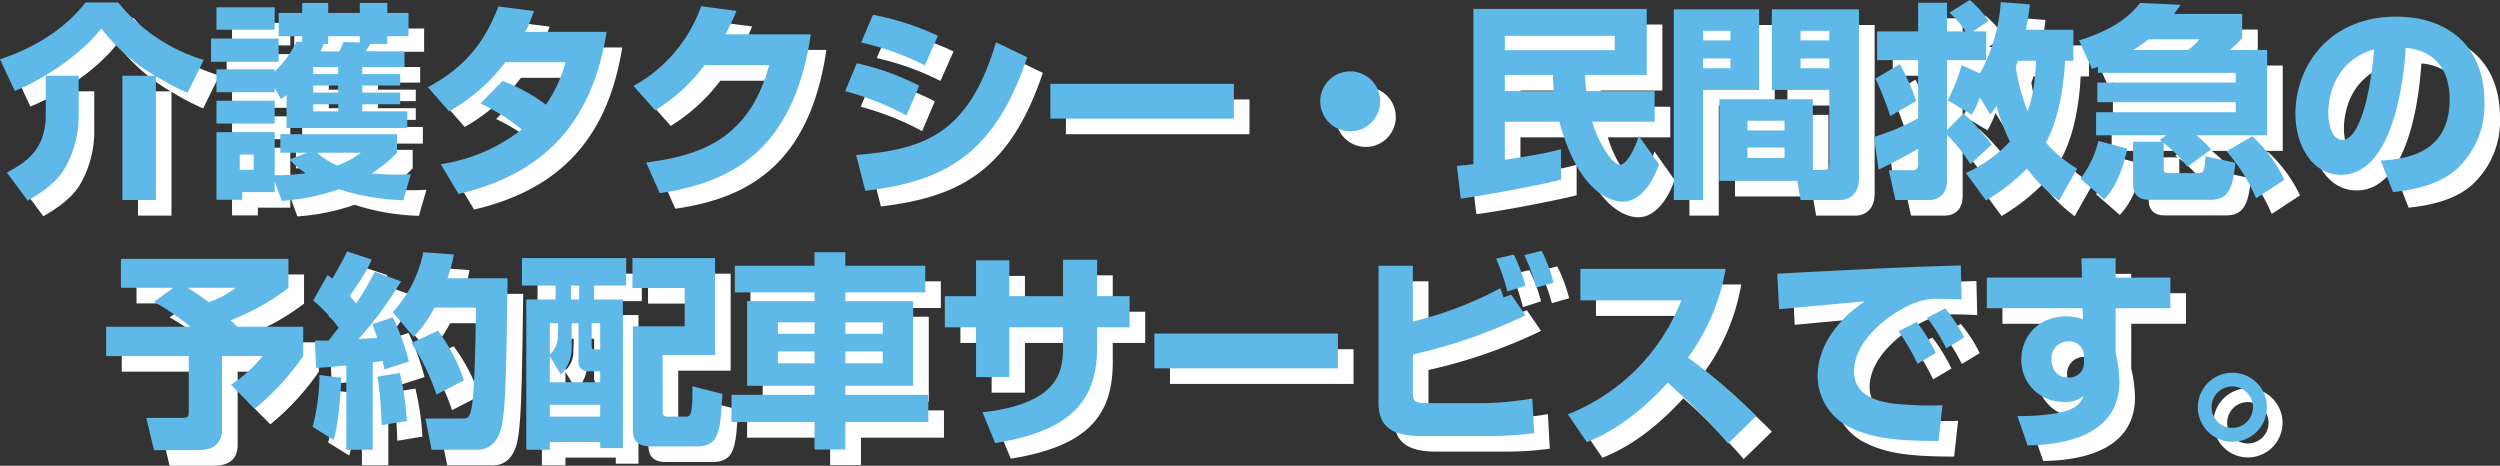
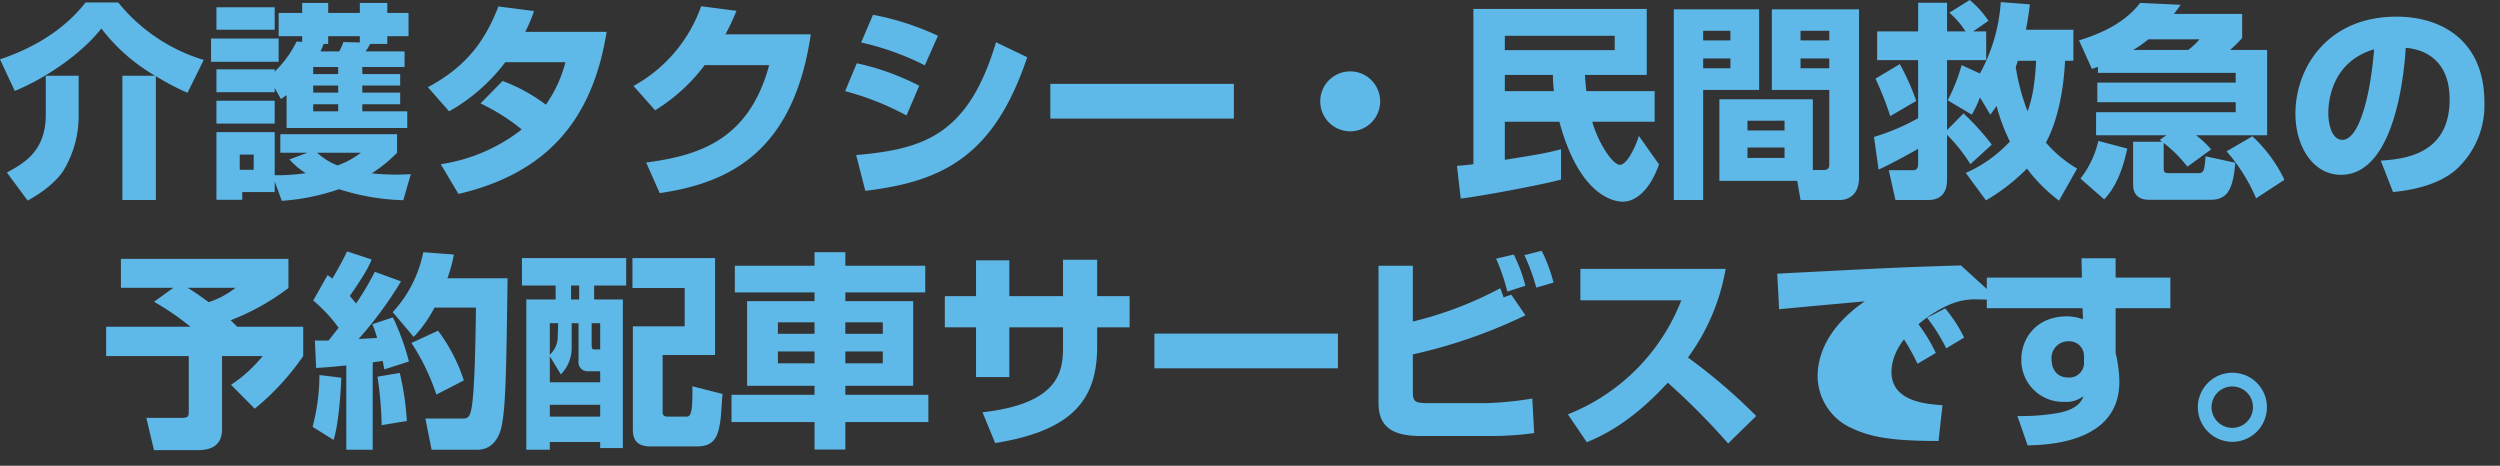
<svg xmlns="http://www.w3.org/2000/svg" id="main_read02" width="480.52" height="89.52" viewBox="0 0 480.52 89.52">
  <rect x="0" y="0" width="480.52" height="89.52" fill="#333333" stroke="none" />
-   <path id="パス_31" data-name="パス 31" d="M66,14.88V38.76h6.44V14.96a47.506,47.506,0,0,0,6.08,3.2l3.12-6.32A33.708,33.708,0,0,1,65.2.8H58.92C54.76,6.12,48.84,9.6,42.48,11.72l2.84,6.08c6.12-2.52,12.92-7.24,16.64-12a35.645,35.645,0,0,0,10.32,9.08Zm-14.72,0v7.48c0,7-4.16,9.32-7.48,11.12l4,5.4c1.6-.92,5-2.88,6.92-5.84a20.288,20.288,0,0,0,2.88-10.6V14.88Zm48.2-6.56a20.813,20.813,0,0,1-4.2,5.76v-.44H84.08v4.4h11.2v-.8l1.2,2.12c.64-.44.8-.56,1.08-.76v6.32h23.2v-3.2h-8.64V20.36h7.28V18.12h-7.28V16.76h7.28v-2.2h-7.28V13.2h8.12v-3h-7.48a16.5,16.5,0,0,0,.88-1.44h3.28V7.28H121V2.8h-4.08V.88h-5.28V2.8h-6.08V.88h-5V2.8H96.04V7.28h4.52V8.36Zm8,4.88v1.36h-4.8V13.2Zm0,3.56v1.36h-4.8V16.76Zm-3.4-6.56a10.287,10.287,0,0,0,.6-1.44h.88V7.28h6.08v1.2l-3.16-.08a10.628,10.628,0,0,1-.8,1.8Zm3.4,10.16v1.36h-4.8V20.36ZM83.04,12.2h13V7.72h-13Zm1.04,11.88h11.2v-4.4H84.08ZM96.64,38.92a42.126,42.126,0,0,0,11-2.24A43.624,43.624,0,0,0,120,38.8l1.44-5c-.92.04-1.72.08-2.88.08a46.437,46.437,0,0,1-4.64-.24,26.831,26.831,0,0,0,4.88-3.96V26.12H96.36v3.56h5.2l-3.44,1.28a13.714,13.714,0,0,0,3.12,2.64,36.95,36.95,0,0,1-5.32.4h-.64V25.72H84.08v13h4.96V37.24h6.24V35.2Zm15.2-9.24a16.4,16.4,0,0,1-4.48,2.44,12.54,12.54,0,0,1-3.92-2.44Zm-20.6.36v2.92H88.56V30.04Zm-7.16-24h11.2V1.72H84.08ZM134.84,20.2a38.681,38.681,0,0,1,7.92,5,33.168,33.168,0,0,1-15.56,6.68l3.4,5.72c16.72-3.92,25.72-13.92,28.48-31.16H143.44a27.983,27.983,0,0,0,1.68-4l-6.84-.88c-2.6,6.68-6.16,11.56-13.56,15.52l4.08,4.64a35.012,35.012,0,0,0,10.8-9.44h11.56a25.128,25.128,0,0,1-3.76,8.16,33.144,33.144,0,0,0-8.32-4.56ZM181.92,6.92a46.98,46.98,0,0,0,2.12-4.52l-6.8-.88a28.085,28.085,0,0,1-13,15.32l4.16,4.68a34.333,34.333,0,0,0,9.52-8.68h12.4c-3.96,14.68-13.88,17.4-23.64,18.72l2.6,5.88c13.4-1.96,25.72-7.92,29.04-30.52Zm40.84.28a52.158,52.158,0,0,0-12.48-4.04L208,8.48a52.8,52.8,0,0,1,12.24,4.4Zm-3.6,9.6a48.3,48.3,0,0,0-12-4.32l-2.24,5.36a53.787,53.787,0,0,1,11.8,4.68ZM208.8,37c15.04-1.8,24.8-6.8,31.12-25.68l-6-2.88c-5.32,17.92-14,20.56-26.88,21.68Zm35.56-20.56v6.68h35.28V16.44ZM302,14.04a5.76,5.76,0,1,0,5.76,5.76A5.761,5.761,0,0,0,302,14.04Zm21.24,24.44c3.52-.36,15.96-2.72,19.28-3.64V29c-2.76.72-3.56.88-10.8,2.04V23.72H342.2c4.16,15.36,11.48,15.36,12.2,15.36,2.32,0,5.08-1.92,6.96-7.16l-3.88-5.48c-.52,1.84-2.24,5.56-3.64,5.56-1.36,0-4.08-4-5.32-8.28h12V17.84H347.4c-.16-1.24-.2-1.96-.28-3.12H359V2.04H325.68V31.88c-1.24.16-2.16.24-3.16.32Zm8.48-20.64V14.72h9.24a25.841,25.841,0,0,0,.2,3.12ZM352.84,7.2V9.96H331.72V7.2Zm38.08,12.2H372.96V35.08h14.96l.64,3.68h7.68c.24,0,3.56-.04,3.56-4.28V2.12H383.04V17.6h11.04V31.68c0,.72,0,1.32-1.2,1.32h-1.96Zm3.16-13.16V8.08h-5.52V6.24Zm0,5.32v1.88h-5.52V11.56Zm-8.6,11.96V25.4h-7.12V23.52Zm0,5.16v2h-7.12v-2ZM364.2,38.76h5.64V17.6H380.6V2.12H364.2ZM375.08,6.24V8.08h-5.24V6.24Zm0,5.32v1.88h-5.24V11.56Zm56.8-5.52c.4-2.08.6-3.52.76-4.88l-5.6-.44a32.884,32.884,0,0,1-4,13.72l-3.52-1.6a34.668,34.668,0,0,1-2.68,6.76l4.64,2.76a20.787,20.787,0,0,0,1.56-3.32l2,3.32c.44-.6.68-.92,1.2-1.68a35.548,35.548,0,0,0,2.56,6.84,25.882,25.882,0,0,1-8.48,6.04l3.88,5.28a37.867,37.867,0,0,0,7.88-6.12,30.322,30.322,0,0,0,6.16,6.16l3.48-6.16a23.731,23.731,0,0,1-6-5c.48-.88,3.2-5.8,3.68-15.72H441V6.04ZM433.84,12c-.28,5.4-.96,7.8-1.64,9.72a41.026,41.026,0,0,1-2.28-8.52c.16-.4.36-1.04.4-1.2Zm-8.52,16.12a46.707,46.707,0,0,0-5.44-6l-3.16,3.2V11.88h7.52V6.36h-2.52l2.96-2.04a19.082,19.082,0,0,0-3.6-4l-3.92,2.44a16.541,16.541,0,0,1,3.12,3.6h-3.56V.84h-5.56V6.36h-7.88v5.52h7.88V23.04a42.536,42.536,0,0,1-8.48,3.6l.88,6.28c2.4-1.08,6.8-3.52,7.6-4v2.96c0,.44-.16,1.16-.88,1.16h-4.76l1.28,5.72h6.44c.92,0,3.48-.28,3.48-3.84V26.24a30.15,30.15,0,0,1,4.48,5.64Zm-14.52-8.4a44.54,44.54,0,0,0-3.16-7.08l-4.68,2.8a60.109,60.109,0,0,1,2.84,7.2Zm46.8,7.48.44.36h-5.56V35.8c0,1.96,1.12,2.92,3.08,2.92h11.76c3.16,0,4.36-1.76,4.8-7.12l-5.72-1.24c-.2,3.2-.48,3.24-1.6,3.24h-5.4c-.84,0-1.04-.2-1.04-.92V27.8a25.723,25.723,0,0,1,4.56,4.56l4.56-3.32a19.551,19.551,0,0,0-2.88-2.72h13.64V9.92h-7.12a26.145,26.145,0,0,0,2.32-2.28V3H460.32a21.292,21.292,0,0,0,1.28-1.76L453.84.88c-2.48,3.2-6.24,5.52-11.76,7.2l2.48,5.48a10.613,10.613,0,0,0,1.16-.4v1.16H472.2V16.2H445.6v3.76h26.6v1.92H445.36v4.44h13.52ZM452.48,9.92a19.9,19.9,0,0,0,2.92-2.04h9.84a13.952,13.952,0,0,1-2.16,2.04ZM445.8,27.4a18.509,18.509,0,0,1-3.44,7.24l4.56,4c1-1.08,3.12-3.48,4.44-9.76Zm24.64,2a33.459,33.459,0,0,1,5.68,9.04l5.44-3.56a27.24,27.24,0,0,0-6.16-8.36Zm32,7.84c2.12-.24,8.2-.88,12.12-4.32A16.659,16.659,0,0,0,520,19.96c0-11.4-7.72-16.44-16.92-16.44-13.2,0-19.4,9.8-19.4,18.64,0,6.28,3.36,11.76,8.76,11.76,10.72,0,12.24-20.92,12.44-24.4,4.56.36,8.44,3.2,8.44,9.88,0,10.76-8.92,11.48-13.24,11.8ZM498.8,9.8c-.76,9.56-3.04,17.4-6.08,17.4-2.28,0-2.72-3.6-2.72-5.12C490,21.08,490,12.36,498.8,9.8ZM72.08,58.32a50.4,50.4,0,0,1,7,4.8H62.88v5.64H78.76V79.2c0,1.16,0,1.44-1.52,1.44H70.6l1.48,6.2h8.44c3.48,0,4.64-1.68,4.64-4.04V68.76h7.8a26.649,26.649,0,0,1-6.08,5.52l4.56,4.6a48.51,48.51,0,0,0,9.32-10.12V63.12H88.08c-.24-.24-1.04-1.04-1.28-1.24a45.231,45.231,0,0,0,11.12-6.2v-5.6H65.72v5.56H75.8Zm15.68-2.68A16.934,16.934,0,0,1,82.6,58.4c-1.28-.92-2.48-1.8-4.04-2.76Zm15.48,15.4c1.28-.08,2.28-.12,5.8-.48v16.2h5.08V69.96c1.2-.16,1.52-.2,1.92-.28.12.6.16.88.32,1.64l4.72-1.52A47.361,47.361,0,0,0,118,61.32l-3.96,1.32a19.138,19.138,0,0,1,.92,2.64c-.56.04-3.08.16-3.56.2a73.9,73.9,0,0,0,8.16-11.08l-5.04-1.84a53.588,53.588,0,0,1-3.6,6.08c-.6-.72-.92-1.08-1.2-1.44,3.12-4.48,3.72-5.88,4.2-7l-4.72-1.56c-1.08,2.2-1.64,3.16-2.84,5.24a7.86,7.86,0,0,0-.92-.68l-2.76,4.88a28.36,28.36,0,0,1,4.88,5.24c-.32.4-.68.88-1.92,2.44-.8.04-1.4.04-2.64,0Zm.64,1.36a39.681,39.681,0,0,1-1.32,9.96l4.04,2.52c1.16-3.72,1.44-10.96,1.48-11.96Zm19.96-23.6a23.869,23.869,0,0,1-5.88,11.52L122,65.08a24.986,24.986,0,0,0,4-5.64h7.96c-.08,6.44-.24,16.36-.88,19.52-.36,1.8-.88,1.8-1.88,1.8h-6.96l1.2,6h8.8c3.2,0,4.28-2.88,4.6-4.28.88-3.72.96-11.84,1.2-28.68H128.48a27.885,27.885,0,0,0,1.24-4.56Zm-8.8,23.92a72.324,72.324,0,0,1,.8,9.32l4.84-.8A53.069,53.069,0,0,0,119.32,72Zm6.52-6.48a42.33,42.33,0,0,1,4.8,9.92l5.28-2.72a33.377,33.377,0,0,0-4.96-9.56ZM142.8,55.2h6.48v2.68h-5.64V86.76h4.52V85.28h9.68v1.16h4.36V57.88h-5.52V55.2h6.16V49.92H142.8Zm10.88,7.24v7.2a1.747,1.747,0,0,0,1.76,2.04h2.4V73.8h-9.68v-5l2.12,3.48a7.3,7.3,0,0,0,2.08-5.44v-4.4Zm.12-7.24v2.68h-1.56V55.2Zm-4.04,7.24c0,.56-.04,1.64-.08,2.44a4.661,4.661,0,0,1-1.52,3.6V62.44Zm8.08,0v5.04H156.8c-.4,0-.6,0-.6-.88V62.44Zm0,15.68V80.4h-9.68V78.12Zm6.2-22.44h10.04v7.36h-9.96V82.96c0,1.72.68,3.16,3.32,3.16h9c3.32,0,4.08-1.84,4.52-5.08.12-.8.32-4.32.4-5l-5.8-1.48c.08,5.84-.44,5.84-1.32,5.84H170.8c-.96,0-.96-.6-.96-1.04V68.56h10.08V49.92H164.04Zm56.28-4.28H204.96V48.8h-5.92v2.6H183.72v5.12h15.32V58.2H186.08V74.48h12.96V76.2H183.08v5.24h15.96v5.28h5.92V81.44h15.96V76.2H204.96V74.48H218V58.2H204.96V56.52h15.36ZM199.04,62.28v2.2H192v-2.2Zm0,5.6v2.28H192V67.88Zm13.12-5.6v2.2h-7.2v-2.2Zm0,5.6v2.28h-7.2V67.88ZM246.8,57.24H236.48V50.36h-6.4v6.88h-6v6h6V72.8h6.4V63.24H246.8v3.72c0,4.4-.44,10.92-15.48,12.6l2.44,5.92c14.88-2.4,19.6-8.36,19.6-18.52V63.24h6.24v-6h-6.24v-7H246.8Zm17.56,7.2v6.68h35.28V64.44ZM307.44,51.4V77.72c0,3.88,1.76,6.4,8,6.4H329.4a60.1,60.1,0,0,0,7.96-.56L337,76.92a65.727,65.727,0,0,1-8.72.88H316.72c-2.24,0-2.68-.32-2.68-2.12V68.44a99.131,99.131,0,0,0,21.64-7.52l-2.72-3.96-1.48.52c-.4-1.16-.44-1.28-.64-1.76a70.962,70.962,0,0,1-16.8,6.4V51.4Zm28.24,3.84a30.829,30.829,0,0,0-2.24-6l-3.4.8a37.455,37.455,0,0,1,2.16,6.32Zm5.4-.6a29.657,29.657,0,0,0-2.28-6.12l-3.32.84a37.822,37.822,0,0,1,2.28,6.24Zm6.4,30.68c2.76-1.16,8.36-3.6,15.56-11.44a133.307,133.307,0,0,1,11.6,11.68l5.4-5.28a106.835,106.835,0,0,0-13.12-11.24A40.287,40.287,0,0,0,374.16,52H346.24v6.04h19.4a38.609,38.609,0,0,1-21.8,21.92Zm67.08-17.16a31.62,31.62,0,0,0-3.68-5.96L407.4,64a41.238,41.238,0,0,1,3.64,6.24ZM420,65.2a27.033,27.033,0,0,0-3.64-5.6l-3.48,1.8a33.63,33.63,0,0,1,3.68,5.88Zm-.64-13.88a4.853,4.853,0,0,1-.72.04c-10.52.32-12.92.44-34.56,1.56l.36,6.84c2.32-.24,13.88-1.28,16.48-1.52-5.04,3.4-9.08,8.4-9.08,14.44a11.039,11.039,0,0,0,6.6,9.96c3.52,1.64,7.4,2.44,16.64,2.44l.76-6.88a57.933,57.933,0,0,1-7.2-.12c-3.04-.2-9.8-.68-9.8-6.36,0-6.12,6.92-11.04,10.68-12.76a12.529,12.529,0,0,1,6.2-1.2c1.48,0,2.88.08,3.8.12Zm23.28,2.36H424.36v5.88h18.4l.08,2.12a9.775,9.775,0,0,0-3-.56c-6.32,0-8.84,4.64-8.84,8.16a8.011,8.011,0,0,0,8.24,8.28,5.379,5.379,0,0,0,3.72-1.12c-.36.88-1,2.48-4.8,3.24a40.653,40.653,0,0,1-7.92.6l1.96,5.64c6.84-.08,17.64-1.8,17.64-12.24a25.394,25.394,0,0,0-.72-5.52v-8.6h10.52V53.68H449.12V49.96h-6.56Zm.4,16.2a2.813,2.813,0,0,1-3,3c-2.64,0-3.24-2.16-3.24-3.52a3.212,3.212,0,0,1,3.32-3.44,2.814,2.814,0,0,1,2.92,2.84Zm28.52,2.08a6.64,6.64,0,1,0,6.64,6.64A6.624,6.624,0,0,0,471.56,71.96Zm0,2.64a3.98,3.98,0,1,1-4,4A3.978,3.978,0,0,1,471.56,74.6Z" transform="translate(-39.48 2.68)" fill="#fff" />
-   <path id="パス_30" data-name="パス 30" d="M66,14.88V38.76h6.44V14.96a47.506,47.506,0,0,0,6.08,3.2l3.12-6.32A33.708,33.708,0,0,1,65.2.8H58.92C54.76,6.12,48.84,9.6,42.48,11.72l2.84,6.08c6.12-2.52,12.92-7.24,16.64-12a35.645,35.645,0,0,0,10.32,9.08Zm-14.72,0v7.48c0,7-4.16,9.32-7.48,11.12l4,5.4c1.6-.92,5-2.88,6.92-5.84a20.288,20.288,0,0,0,2.88-10.6V14.88Zm48.2-6.56a20.813,20.813,0,0,1-4.2,5.76v-.44H84.08v4.4h11.2v-.8l1.2,2.12c.64-.44.8-.56,1.08-.76v6.32h23.2v-3.2h-8.64V20.36h7.28V18.12h-7.28V16.76h7.28v-2.2h-7.28V13.2h8.12v-3h-7.48a16.5,16.5,0,0,0,.88-1.44h3.28V7.28H121V2.8h-4.08V.88h-5.28V2.8h-6.08V.88h-5V2.8H96.04V7.28h4.52V8.36Zm8,4.88v1.36h-4.8V13.2Zm0,3.56v1.36h-4.8V16.76Zm-3.4-6.56a10.287,10.287,0,0,0,.6-1.44h.88V7.28h6.08v1.2l-3.16-.08a10.628,10.628,0,0,1-.8,1.8Zm3.4,10.16v1.36h-4.8V20.36ZM83.04,12.2h13V7.72h-13Zm1.04,11.88h11.2v-4.4H84.08ZM96.64,38.92a42.126,42.126,0,0,0,11-2.24A43.624,43.624,0,0,0,120,38.8l1.44-5c-.92.04-1.72.08-2.88.08a46.437,46.437,0,0,1-4.64-.24,26.831,26.831,0,0,0,4.88-3.96V26.12H96.36v3.56h5.2l-3.44,1.28a13.714,13.714,0,0,0,3.12,2.64,36.95,36.95,0,0,1-5.32.4h-.64V25.72H84.08v13h4.96V37.24h6.24V35.2Zm15.2-9.24a16.4,16.4,0,0,1-4.48,2.44,12.54,12.54,0,0,1-3.92-2.44Zm-20.6.36v2.92H88.56V30.04Zm-7.16-24h11.2V1.72H84.08ZM134.84,20.2a38.681,38.681,0,0,1,7.92,5,33.168,33.168,0,0,1-15.56,6.68l3.4,5.72c16.72-3.92,25.72-13.92,28.48-31.16H143.44a27.983,27.983,0,0,0,1.68-4l-6.84-.88c-2.6,6.68-6.16,11.56-13.56,15.52l4.08,4.64a35.012,35.012,0,0,0,10.8-9.44h11.56a25.128,25.128,0,0,1-3.76,8.16,33.144,33.144,0,0,0-8.32-4.56ZM181.92,6.92a46.98,46.98,0,0,0,2.12-4.52l-6.8-.88a28.085,28.085,0,0,1-13,15.32l4.16,4.68a34.333,34.333,0,0,0,9.52-8.68h12.4c-3.96,14.68-13.88,17.4-23.64,18.72l2.6,5.88c13.4-1.96,25.72-7.92,29.04-30.52Zm40.84.28a52.158,52.158,0,0,0-12.48-4.04L208,8.48a52.8,52.8,0,0,1,12.24,4.4Zm-3.6,9.6a48.3,48.3,0,0,0-12-4.32l-2.24,5.36a53.787,53.787,0,0,1,11.8,4.68ZM208.8,37c15.04-1.8,24.8-6.8,31.12-25.68l-6-2.88c-5.32,17.92-14,20.56-26.88,21.68Zm35.56-20.56v6.68h35.28V16.44ZM302,14.04a5.76,5.76,0,1,0,5.76,5.76A5.761,5.761,0,0,0,302,14.04Zm21.24,24.44c3.52-.36,15.96-2.72,19.28-3.64V29c-2.76.72-3.56.88-10.8,2.04V23.72H342.2c4.16,15.36,11.48,15.36,12.2,15.36,2.32,0,5.08-1.92,6.96-7.16l-3.88-5.48c-.52,1.84-2.24,5.56-3.64,5.56-1.36,0-4.08-4-5.32-8.28h12V17.84H347.4c-.16-1.24-.2-1.96-.28-3.12H359V2.04H325.68V31.88c-1.24.16-2.16.24-3.16.32Zm8.48-20.64V14.72h9.24a25.841,25.841,0,0,0,.2,3.12ZM352.84,7.2V9.96H331.72V7.2Zm38.08,12.2H372.96V35.08h14.96l.64,3.68h7.68c.24,0,3.56-.04,3.56-4.28V2.12H383.04V17.6h11.04V31.68c0,.72,0,1.32-1.2,1.32h-1.96Zm3.16-13.16V8.08h-5.52V6.24Zm0,5.32v1.88h-5.52V11.56Zm-8.6,11.96V25.4h-7.12V23.52Zm0,5.16v2h-7.12v-2ZM364.2,38.76h5.64V17.6H380.6V2.12H364.2ZM375.08,6.24V8.08h-5.24V6.24Zm0,5.32v1.88h-5.24V11.56Zm56.8-5.52c.4-2.08.6-3.52.76-4.88l-5.6-.44a32.884,32.884,0,0,1-4,13.72l-3.52-1.6a34.668,34.668,0,0,1-2.68,6.76l4.64,2.76a20.787,20.787,0,0,0,1.56-3.32l2,3.32c.44-.6.68-.92,1.2-1.68a35.548,35.548,0,0,0,2.56,6.84,25.882,25.882,0,0,1-8.48,6.04l3.88,5.28a37.867,37.867,0,0,0,7.88-6.12,30.322,30.322,0,0,0,6.16,6.16l3.48-6.16a23.731,23.731,0,0,1-6-5c.48-.88,3.2-5.8,3.68-15.72H441V6.04ZM433.84,12c-.28,5.4-.96,7.8-1.64,9.72a41.026,41.026,0,0,1-2.28-8.52c.16-.4.36-1.04.4-1.2Zm-8.52,16.12a46.707,46.707,0,0,0-5.44-6l-3.16,3.2V11.88h7.52V6.36h-2.52l2.96-2.04a19.082,19.082,0,0,0-3.6-4l-3.92,2.44a16.541,16.541,0,0,1,3.12,3.6h-3.56V.84h-5.56V6.36h-7.88v5.52h7.88V23.04a42.536,42.536,0,0,1-8.48,3.6l.88,6.28c2.4-1.08,6.8-3.52,7.6-4v2.96c0,.44-.16,1.16-.88,1.16h-4.76l1.28,5.72h6.44c.92,0,3.48-.28,3.48-3.84V26.24a30.15,30.15,0,0,1,4.48,5.64Zm-14.52-8.4a44.54,44.54,0,0,0-3.16-7.08l-4.68,2.8a60.109,60.109,0,0,1,2.84,7.2Zm46.8,7.48.44.36h-5.56V35.8c0,1.96,1.12,2.92,3.08,2.92h11.76c3.16,0,4.36-1.76,4.8-7.12l-5.72-1.24c-.2,3.2-.48,3.24-1.6,3.24h-5.4c-.84,0-1.04-.2-1.04-.92V27.8a25.723,25.723,0,0,1,4.56,4.56l4.56-3.32a19.551,19.551,0,0,0-2.88-2.72h13.64V9.92h-7.12a26.145,26.145,0,0,0,2.32-2.28V3H460.32a21.292,21.292,0,0,0,1.28-1.76L453.84.88c-2.48,3.2-6.24,5.52-11.76,7.2l2.48,5.48a10.613,10.613,0,0,0,1.16-.4v1.16H472.2V16.2H445.6v3.76h26.6v1.92H445.36v4.44h13.52ZM452.48,9.92a19.9,19.9,0,0,0,2.92-2.04h9.84a13.952,13.952,0,0,1-2.16,2.04ZM445.8,27.4a18.509,18.509,0,0,1-3.44,7.24l4.56,4c1-1.08,3.12-3.48,4.44-9.76Zm24.64,2a33.459,33.459,0,0,1,5.68,9.04l5.44-3.56a27.24,27.24,0,0,0-6.16-8.36Zm32,7.84c2.12-.24,8.2-.88,12.12-4.32A16.659,16.659,0,0,0,520,19.96c0-11.4-7.72-16.44-16.92-16.44-13.2,0-19.4,9.8-19.4,18.64,0,6.28,3.36,11.76,8.76,11.76,10.72,0,12.24-20.92,12.44-24.4,4.56.36,8.44,3.2,8.44,9.88,0,10.76-8.92,11.48-13.24,11.8ZM498.8,9.8c-.76,9.56-3.04,17.4-6.08,17.4-2.28,0-2.72-3.6-2.72-5.12C490,21.08,490,12.36,498.8,9.8ZM72.08,58.32a50.4,50.4,0,0,1,7,4.8H62.88v5.64H78.76V79.2c0,1.16,0,1.44-1.52,1.44H70.6l1.48,6.2h8.44c3.48,0,4.64-1.68,4.64-4.04V68.76h7.8a26.649,26.649,0,0,1-6.08,5.52l4.56,4.6a48.51,48.51,0,0,0,9.32-10.12V63.12H88.08c-.24-.24-1.04-1.04-1.28-1.24a45.231,45.231,0,0,0,11.12-6.2v-5.6H65.72v5.56H75.8Zm15.68-2.68A16.934,16.934,0,0,1,82.6,58.4c-1.28-.92-2.48-1.8-4.04-2.76Zm15.48,15.4c1.28-.08,2.28-.12,5.8-.48v16.2h5.08V69.96c1.2-.16,1.52-.2,1.92-.28.12.6.16.88.32,1.64l4.72-1.52A47.361,47.361,0,0,0,118,61.32l-3.96,1.32a19.138,19.138,0,0,1,.92,2.64c-.56.04-3.08.16-3.56.2a73.9,73.9,0,0,0,8.16-11.08l-5.04-1.84a53.588,53.588,0,0,1-3.6,6.08c-.6-.72-.92-1.08-1.2-1.44,3.12-4.48,3.72-5.88,4.2-7l-4.72-1.56c-1.08,2.2-1.64,3.16-2.84,5.24a7.86,7.86,0,0,0-.92-.68l-2.76,4.88a28.36,28.36,0,0,1,4.88,5.24c-.32.4-.68.88-1.92,2.44-.8.04-1.4.04-2.64,0Zm.64,1.36a39.681,39.681,0,0,1-1.32,9.96l4.04,2.52c1.16-3.72,1.44-10.96,1.48-11.96Zm19.96-23.6a23.869,23.869,0,0,1-5.88,11.52L122,65.08a24.986,24.986,0,0,0,4-5.64h7.96c-.08,6.44-.24,16.36-.88,19.52-.36,1.8-.88,1.8-1.88,1.8h-6.96l1.2,6h8.8c3.2,0,4.28-2.88,4.6-4.28.88-3.72.96-11.84,1.2-28.68H128.48a27.885,27.885,0,0,0,1.24-4.56Zm-8.8,23.92a72.324,72.324,0,0,1,.8,9.32l4.84-.8A53.069,53.069,0,0,0,119.32,72Zm6.52-6.48a42.33,42.33,0,0,1,4.8,9.92l5.28-2.72a33.377,33.377,0,0,0-4.96-9.56ZM142.8,55.2h6.48v2.68h-5.64V86.76h4.52V85.28h9.68v1.16h4.36V57.88h-5.52V55.2h6.16V49.92H142.8Zm10.88,7.24v7.2a1.747,1.747,0,0,0,1.76,2.04h2.4V73.8h-9.68v-5l2.12,3.48a7.3,7.3,0,0,0,2.08-5.44v-4.4Zm.12-7.24v2.68h-1.56V55.2Zm-4.04,7.24c0,.56-.04,1.64-.08,2.44a4.661,4.661,0,0,1-1.52,3.6V62.44Zm8.08,0v5.04H156.8c-.4,0-.6,0-.6-.88V62.44Zm0,15.68V80.4h-9.68V78.12Zm6.2-22.44h10.04v7.36h-9.96V82.96c0,1.72.68,3.16,3.32,3.16h9c3.32,0,4.08-1.84,4.52-5.08.12-.8.32-4.32.4-5l-5.8-1.48c.08,5.84-.44,5.84-1.32,5.84H170.8c-.96,0-.96-.6-.96-1.04V68.56h10.08V49.92H164.04Zm56.28-4.28H204.96V48.8h-5.92v2.6H183.72v5.12h15.32V58.2H186.08V74.48h12.96V76.2H183.08v5.24h15.96v5.28h5.92V81.44h15.96V76.2H204.96V74.48H218V58.2H204.96V56.52h15.36ZM199.04,62.28v2.2H192v-2.2Zm0,5.6v2.28H192V67.88Zm13.12-5.6v2.2h-7.2v-2.2Zm0,5.6v2.28h-7.2V67.88ZM246.8,57.24H236.48V50.36h-6.4v6.88h-6v6h6V72.8h6.4V63.24H246.8v3.72c0,4.4-.44,10.92-15.48,12.6l2.44,5.92c14.88-2.4,19.6-8.36,19.6-18.52V63.24h6.24v-6h-6.24v-7H246.8Zm17.56,7.2v6.68h35.28V64.44ZM307.44,51.4V77.72c0,3.88,1.76,6.4,8,6.4H329.4a60.1,60.1,0,0,0,7.96-.56L337,76.92a65.727,65.727,0,0,1-8.72.88H316.72c-2.24,0-2.68-.32-2.68-2.12V68.44a99.131,99.131,0,0,0,21.64-7.52l-2.72-3.96-1.48.52c-.4-1.16-.44-1.28-.64-1.76a70.962,70.962,0,0,1-16.8,6.4V51.4Zm28.24,3.84a30.829,30.829,0,0,0-2.24-6l-3.4.8a37.455,37.455,0,0,1,2.16,6.32Zm5.4-.6a29.657,29.657,0,0,0-2.28-6.12l-3.32.84a37.822,37.822,0,0,1,2.28,6.24Zm6.4,30.68c2.76-1.16,8.36-3.6,15.56-11.44a133.307,133.307,0,0,1,11.6,11.68l5.4-5.28a106.835,106.835,0,0,0-13.12-11.24A40.287,40.287,0,0,0,374.16,52H346.24v6.04h19.4a38.609,38.609,0,0,1-21.8,21.92Zm67.08-17.16a31.62,31.62,0,0,0-3.68-5.96L407.4,64a41.238,41.238,0,0,1,3.64,6.24ZM420,65.2a27.033,27.033,0,0,0-3.64-5.6l-3.48,1.8a33.63,33.63,0,0,1,3.68,5.88Zm-.64-13.88a4.853,4.853,0,0,1-.72.04c-10.52.32-12.92.44-34.56,1.56l.36,6.84c2.32-.24,13.88-1.28,16.48-1.52-5.04,3.4-9.08,8.4-9.08,14.44a11.039,11.039,0,0,0,6.6,9.96c3.52,1.64,7.4,2.44,16.64,2.44l.76-6.88a57.933,57.933,0,0,1-7.2-.12c-3.04-.2-9.8-.68-9.8-6.36,0-6.12,6.92-11.04,10.68-12.76a12.529,12.529,0,0,1,6.2-1.2c1.48,0,2.88.08,3.8.12Zm23.28,2.36H424.36v5.88h18.4l.08,2.12a9.775,9.775,0,0,0-3-.56c-6.32,0-8.84,4.64-8.84,8.16a8.011,8.011,0,0,0,8.24,8.28,5.379,5.379,0,0,0,3.72-1.12c-.36.88-1,2.48-4.8,3.24a40.653,40.653,0,0,1-7.92.6l1.96,5.64c6.84-.08,17.64-1.8,17.64-12.24a25.394,25.394,0,0,0-.72-5.52v-8.6h10.52V53.68H449.12V49.96h-6.56Zm.4,16.2a2.813,2.813,0,0,1-3,3c-2.64,0-3.24-2.16-3.24-3.52a3.212,3.212,0,0,1,3.32-3.44,2.814,2.814,0,0,1,2.92,2.84Zm28.52,2.08a6.64,6.64,0,1,0,6.64,6.64A6.624,6.624,0,0,0,471.56,71.96Zm0,2.64a3.98,3.98,0,1,1-4,4A3.978,3.978,0,0,1,471.56,74.6Z" transform="translate(-42.48 -0.32)" fill="#5eb8e8" />
+   <path id="パス_30" data-name="パス 30" d="M66,14.88V38.76h6.44V14.96a47.506,47.506,0,0,0,6.08,3.2l3.12-6.32A33.708,33.708,0,0,1,65.2.8H58.92C54.76,6.12,48.84,9.6,42.48,11.72l2.84,6.08c6.12-2.52,12.92-7.24,16.64-12a35.645,35.645,0,0,0,10.32,9.08Zm-14.72,0v7.48c0,7-4.16,9.32-7.48,11.12l4,5.4c1.6-.92,5-2.88,6.92-5.84a20.288,20.288,0,0,0,2.88-10.6V14.88Zm48.2-6.56a20.813,20.813,0,0,1-4.2,5.76v-.44H84.08v4.4h11.2v-.8l1.2,2.12c.64-.44.8-.56,1.08-.76v6.32h23.2v-3.2h-8.64V20.36h7.28V18.12h-7.28V16.76h7.28v-2.2h-7.28V13.2h8.12v-3h-7.48a16.5,16.5,0,0,0,.88-1.44h3.28V7.28H121V2.8h-4.08V.88h-5.28V2.8h-6.08V.88h-5V2.8H96.04V7.28h4.52V8.36Zm8,4.88v1.36h-4.8V13.2Zm0,3.56v1.36h-4.8V16.76Zm-3.4-6.56a10.287,10.287,0,0,0,.6-1.44h.88V7.28h6.08v1.2l-3.16-.08a10.628,10.628,0,0,1-.8,1.8Zm3.4,10.16v1.36h-4.8V20.36ZM83.04,12.2h13V7.72h-13Zm1.04,11.88h11.2v-4.4H84.08ZM96.64,38.92a42.126,42.126,0,0,0,11-2.24A43.624,43.624,0,0,0,120,38.8l1.44-5c-.92.04-1.72.08-2.88.08a46.437,46.437,0,0,1-4.64-.24,26.831,26.831,0,0,0,4.88-3.96V26.12H96.36v3.56h5.2l-3.44,1.28a13.714,13.714,0,0,0,3.12,2.64,36.95,36.95,0,0,1-5.32.4h-.64V25.72H84.08v13h4.96V37.24h6.24V35.2Zm15.2-9.24a16.4,16.4,0,0,1-4.48,2.44,12.54,12.54,0,0,1-3.92-2.44Zm-20.6.36v2.92H88.56V30.04Zm-7.16-24h11.2V1.72H84.08ZM134.84,20.2a38.681,38.681,0,0,1,7.92,5,33.168,33.168,0,0,1-15.56,6.68l3.4,5.72c16.72-3.92,25.72-13.92,28.48-31.16H143.44a27.983,27.983,0,0,0,1.68-4l-6.84-.88c-2.6,6.68-6.16,11.56-13.56,15.52l4.08,4.64a35.012,35.012,0,0,0,10.8-9.44h11.56a25.128,25.128,0,0,1-3.76,8.16,33.144,33.144,0,0,0-8.32-4.56ZM181.92,6.92a46.98,46.98,0,0,0,2.12-4.52l-6.8-.88a28.085,28.085,0,0,1-13,15.32l4.16,4.68a34.333,34.333,0,0,0,9.52-8.68h12.4c-3.96,14.68-13.88,17.4-23.64,18.72l2.6,5.88c13.4-1.96,25.72-7.92,29.04-30.52Zm40.84.28a52.158,52.158,0,0,0-12.48-4.04L208,8.48a52.8,52.8,0,0,1,12.24,4.4Zm-3.6,9.6a48.3,48.3,0,0,0-12-4.32l-2.24,5.36a53.787,53.787,0,0,1,11.8,4.68ZM208.8,37c15.04-1.8,24.8-6.8,31.12-25.68l-6-2.88c-5.32,17.92-14,20.56-26.88,21.68Zm35.56-20.56v6.68h35.28V16.44ZM302,14.04a5.76,5.76,0,1,0,5.76,5.76A5.761,5.761,0,0,0,302,14.04Zm21.24,24.44c3.52-.36,15.96-2.72,19.28-3.64V29c-2.76.72-3.56.88-10.8,2.04V23.72H342.2c4.16,15.36,11.48,15.36,12.2,15.36,2.32,0,5.08-1.92,6.96-7.16l-3.88-5.48c-.52,1.84-2.24,5.56-3.64,5.56-1.36,0-4.08-4-5.32-8.28h12V17.84H347.4c-.16-1.24-.2-1.96-.28-3.12H359V2.04H325.68V31.88c-1.24.16-2.16.24-3.16.32Zm8.48-20.64V14.72h9.24a25.841,25.841,0,0,0,.2,3.12ZM352.84,7.2V9.96H331.72V7.2Zm38.08,12.2H372.96V35.08h14.96l.64,3.68h7.68c.24,0,3.56-.04,3.56-4.28V2.12H383.04V17.6h11.04V31.68c0,.72,0,1.32-1.2,1.32h-1.96Zm3.16-13.16V8.08h-5.52V6.24Zm0,5.32v1.88h-5.52V11.56Zm-8.6,11.96V25.4h-7.12V23.52Zm0,5.16v2h-7.12v-2ZM364.2,38.76h5.64V17.6H380.6V2.12H364.2ZM375.08,6.24V8.08h-5.24V6.24Zm0,5.32v1.88h-5.24V11.56Zm56.8-5.52c.4-2.08.6-3.52.76-4.88l-5.6-.44a32.884,32.884,0,0,1-4,13.72l-3.52-1.6a34.668,34.668,0,0,1-2.68,6.76l4.64,2.76a20.787,20.787,0,0,0,1.56-3.32l2,3.32c.44-.6.68-.92,1.2-1.68a35.548,35.548,0,0,0,2.56,6.84,25.882,25.882,0,0,1-8.48,6.04l3.88,5.28a37.867,37.867,0,0,0,7.88-6.12,30.322,30.322,0,0,0,6.16,6.16l3.48-6.16a23.731,23.731,0,0,1-6-5c.48-.88,3.2-5.8,3.68-15.72H441V6.04ZM433.84,12c-.28,5.4-.96,7.8-1.64,9.72a41.026,41.026,0,0,1-2.28-8.52c.16-.4.36-1.04.4-1.2Zm-8.52,16.12a46.707,46.707,0,0,0-5.44-6l-3.16,3.2V11.88h7.52V6.36h-2.52l2.96-2.04a19.082,19.082,0,0,0-3.6-4l-3.92,2.44a16.541,16.541,0,0,1,3.12,3.6h-3.56V.84h-5.56V6.36h-7.88v5.52h7.88V23.04a42.536,42.536,0,0,1-8.48,3.6l.88,6.28c2.4-1.08,6.8-3.52,7.6-4v2.96c0,.44-.16,1.16-.88,1.16h-4.76l1.28,5.72h6.44c.92,0,3.48-.28,3.48-3.84V26.24a30.15,30.15,0,0,1,4.48,5.64Zm-14.52-8.4a44.54,44.54,0,0,0-3.16-7.08l-4.68,2.8a60.109,60.109,0,0,1,2.84,7.2Zm46.8,7.48.44.36h-5.56V35.8c0,1.96,1.12,2.92,3.08,2.92h11.76c3.16,0,4.36-1.76,4.8-7.12l-5.72-1.24c-.2,3.2-.48,3.24-1.6,3.24h-5.4c-.84,0-1.04-.2-1.04-.92V27.8a25.723,25.723,0,0,1,4.56,4.56l4.56-3.32a19.551,19.551,0,0,0-2.88-2.72h13.64V9.92h-7.12a26.145,26.145,0,0,0,2.32-2.28V3H460.32a21.292,21.292,0,0,0,1.28-1.76L453.84.88c-2.48,3.2-6.24,5.52-11.76,7.2l2.48,5.48a10.613,10.613,0,0,0,1.16-.4v1.16H472.2V16.2H445.6v3.76h26.6v1.92H445.36v4.44h13.52ZM452.48,9.92a19.9,19.9,0,0,0,2.92-2.04h9.84a13.952,13.952,0,0,1-2.16,2.04ZM445.8,27.4a18.509,18.509,0,0,1-3.44,7.24l4.56,4c1-1.08,3.12-3.48,4.44-9.76Zm24.64,2a33.459,33.459,0,0,1,5.68,9.04l5.44-3.56a27.24,27.24,0,0,0-6.16-8.36Zm32,7.84c2.12-.24,8.2-.88,12.12-4.32A16.659,16.659,0,0,0,520,19.96c0-11.4-7.72-16.44-16.92-16.44-13.2,0-19.4,9.8-19.4,18.64,0,6.28,3.36,11.76,8.76,11.76,10.72,0,12.24-20.92,12.44-24.4,4.56.36,8.44,3.2,8.44,9.88,0,10.76-8.92,11.48-13.24,11.8ZM498.8,9.8c-.76,9.56-3.04,17.4-6.08,17.4-2.28,0-2.72-3.6-2.72-5.12C490,21.08,490,12.36,498.8,9.8ZM72.08,58.32a50.4,50.4,0,0,1,7,4.8H62.88v5.64H78.76V79.2c0,1.16,0,1.44-1.52,1.44H70.6l1.48,6.2h8.44c3.48,0,4.64-1.68,4.64-4.04V68.76h7.8a26.649,26.649,0,0,1-6.08,5.52l4.56,4.6a48.51,48.51,0,0,0,9.32-10.12V63.12H88.08c-.24-.24-1.04-1.04-1.28-1.24a45.231,45.231,0,0,0,11.12-6.2v-5.6H65.72v5.56H75.8Zm15.68-2.68A16.934,16.934,0,0,1,82.6,58.4c-1.28-.92-2.48-1.8-4.04-2.76Zm15.48,15.4c1.28-.08,2.28-.12,5.8-.48v16.2h5.08V69.96c1.2-.16,1.52-.2,1.92-.28.12.6.16.88.32,1.64l4.72-1.52A47.361,47.361,0,0,0,118,61.32l-3.96,1.32a19.138,19.138,0,0,1,.92,2.64c-.56.04-3.08.16-3.56.2a73.9,73.9,0,0,0,8.16-11.08l-5.04-1.84a53.588,53.588,0,0,1-3.6,6.08c-.6-.72-.92-1.08-1.2-1.44,3.12-4.48,3.72-5.88,4.2-7l-4.72-1.56c-1.08,2.2-1.64,3.16-2.84,5.24a7.86,7.86,0,0,0-.92-.68l-2.76,4.88a28.36,28.36,0,0,1,4.88,5.24c-.32.4-.68.88-1.92,2.44-.8.04-1.4.04-2.64,0Zm.64,1.36a39.681,39.681,0,0,1-1.32,9.96l4.04,2.52c1.16-3.72,1.44-10.96,1.48-11.96Zm19.96-23.6a23.869,23.869,0,0,1-5.88,11.52L122,65.08a24.986,24.986,0,0,0,4-5.64h7.96c-.08,6.44-.24,16.36-.88,19.52-.36,1.8-.88,1.8-1.88,1.8h-6.96l1.2,6h8.8c3.2,0,4.28-2.88,4.6-4.28.88-3.72.96-11.84,1.2-28.68H128.48a27.885,27.885,0,0,0,1.24-4.56Zm-8.8,23.92a72.324,72.324,0,0,1,.8,9.32l4.84-.8A53.069,53.069,0,0,0,119.32,72Zm6.52-6.48a42.33,42.33,0,0,1,4.8,9.92l5.28-2.72a33.377,33.377,0,0,0-4.96-9.56ZM142.8,55.2h6.48v2.68h-5.64V86.76h4.52V85.28h9.68v1.16h4.36V57.88h-5.52V55.2h6.16V49.92H142.8Zm10.88,7.24v7.2a1.747,1.747,0,0,0,1.76,2.04h2.4V73.8h-9.68v-5l2.12,3.48a7.3,7.3,0,0,0,2.08-5.44v-4.4Zm.12-7.24v2.68h-1.56V55.2Zm-4.04,7.24c0,.56-.04,1.64-.08,2.44a4.661,4.661,0,0,1-1.52,3.6V62.44Zm8.08,0v5.04H156.8c-.4,0-.6,0-.6-.88V62.44Zm0,15.68V80.4h-9.68V78.12Zm6.2-22.44h10.04v7.36h-9.96V82.96c0,1.72.68,3.16,3.32,3.16h9c3.32,0,4.08-1.84,4.52-5.08.12-.8.32-4.32.4-5l-5.8-1.48c.08,5.84-.44,5.84-1.32,5.84H170.8c-.96,0-.96-.6-.96-1.04V68.56h10.08V49.92H164.04Zm56.28-4.28H204.96V48.8h-5.92v2.6H183.72v5.12h15.32V58.2H186.08V74.48h12.96V76.2H183.08v5.24h15.96v5.28h5.92V81.44h15.96V76.2H204.96V74.48H218V58.2H204.96V56.52h15.36ZM199.04,62.28v2.2H192v-2.2Zm0,5.6v2.28H192V67.88Zm13.12-5.6v2.2h-7.2v-2.2Zm0,5.6v2.28h-7.2V67.88ZM246.8,57.24H236.48V50.36h-6.4v6.88h-6v6h6V72.8h6.4V63.24H246.8v3.72c0,4.4-.44,10.92-15.48,12.6l2.44,5.92c14.88-2.4,19.6-8.36,19.6-18.52V63.24h6.24v-6h-6.24v-7H246.8Zm17.56,7.2v6.68h35.28V64.44ZM307.44,51.4V77.72c0,3.88,1.76,6.4,8,6.4H329.4a60.1,60.1,0,0,0,7.96-.56L337,76.92a65.727,65.727,0,0,1-8.72.88H316.72c-2.24,0-2.68-.32-2.68-2.12V68.44a99.131,99.131,0,0,0,21.64-7.52l-2.72-3.96-1.48.52c-.4-1.16-.44-1.28-.64-1.76a70.962,70.962,0,0,1-16.8,6.4V51.4Zm28.24,3.84a30.829,30.829,0,0,0-2.24-6l-3.4.8a37.455,37.455,0,0,1,2.16,6.32Zm5.4-.6a29.657,29.657,0,0,0-2.28-6.12l-3.32.84a37.822,37.822,0,0,1,2.28,6.24Zm6.4,30.68c2.76-1.16,8.36-3.6,15.56-11.44a133.307,133.307,0,0,1,11.6,11.68l5.4-5.28a106.835,106.835,0,0,0-13.12-11.24A40.287,40.287,0,0,0,374.16,52H346.24v6.04h19.4a38.609,38.609,0,0,1-21.8,21.92Zm67.08-17.16a31.62,31.62,0,0,0-3.68-5.96L407.4,64a41.238,41.238,0,0,1,3.64,6.24ZM420,65.2a27.033,27.033,0,0,0-3.64-5.6l-3.48,1.8a33.63,33.63,0,0,1,3.68,5.88Zm-.64-13.88a4.853,4.853,0,0,1-.72.04c-10.52.32-12.92.44-34.56,1.56l.36,6.84c2.32-.24,13.88-1.28,16.48-1.52-5.04,3.4-9.08,8.4-9.08,14.44a11.039,11.039,0,0,0,6.6,9.96c3.52,1.64,7.4,2.44,16.64,2.44l.76-6.88c-3.04-.2-9.8-.68-9.8-6.36,0-6.12,6.92-11.04,10.68-12.76a12.529,12.529,0,0,1,6.2-1.2c1.48,0,2.88.08,3.8.12Zm23.28,2.36H424.36v5.88h18.4l.08,2.12a9.775,9.775,0,0,0-3-.56c-6.32,0-8.84,4.64-8.84,8.16a8.011,8.011,0,0,0,8.24,8.28,5.379,5.379,0,0,0,3.72-1.12c-.36.88-1,2.48-4.8,3.24a40.653,40.653,0,0,1-7.92.6l1.96,5.64c6.84-.08,17.64-1.8,17.64-12.24a25.394,25.394,0,0,0-.72-5.52v-8.6h10.52V53.68H449.12V49.96h-6.56Zm.4,16.2a2.813,2.813,0,0,1-3,3c-2.64,0-3.24-2.16-3.24-3.52a3.212,3.212,0,0,1,3.32-3.44,2.814,2.814,0,0,1,2.92,2.84Zm28.52,2.08a6.64,6.64,0,1,0,6.64,6.64A6.624,6.624,0,0,0,471.56,71.96Zm0,2.64a3.98,3.98,0,1,1-4,4A3.978,3.978,0,0,1,471.56,74.6Z" transform="translate(-42.48 -0.32)" fill="#5eb8e8" />
</svg>